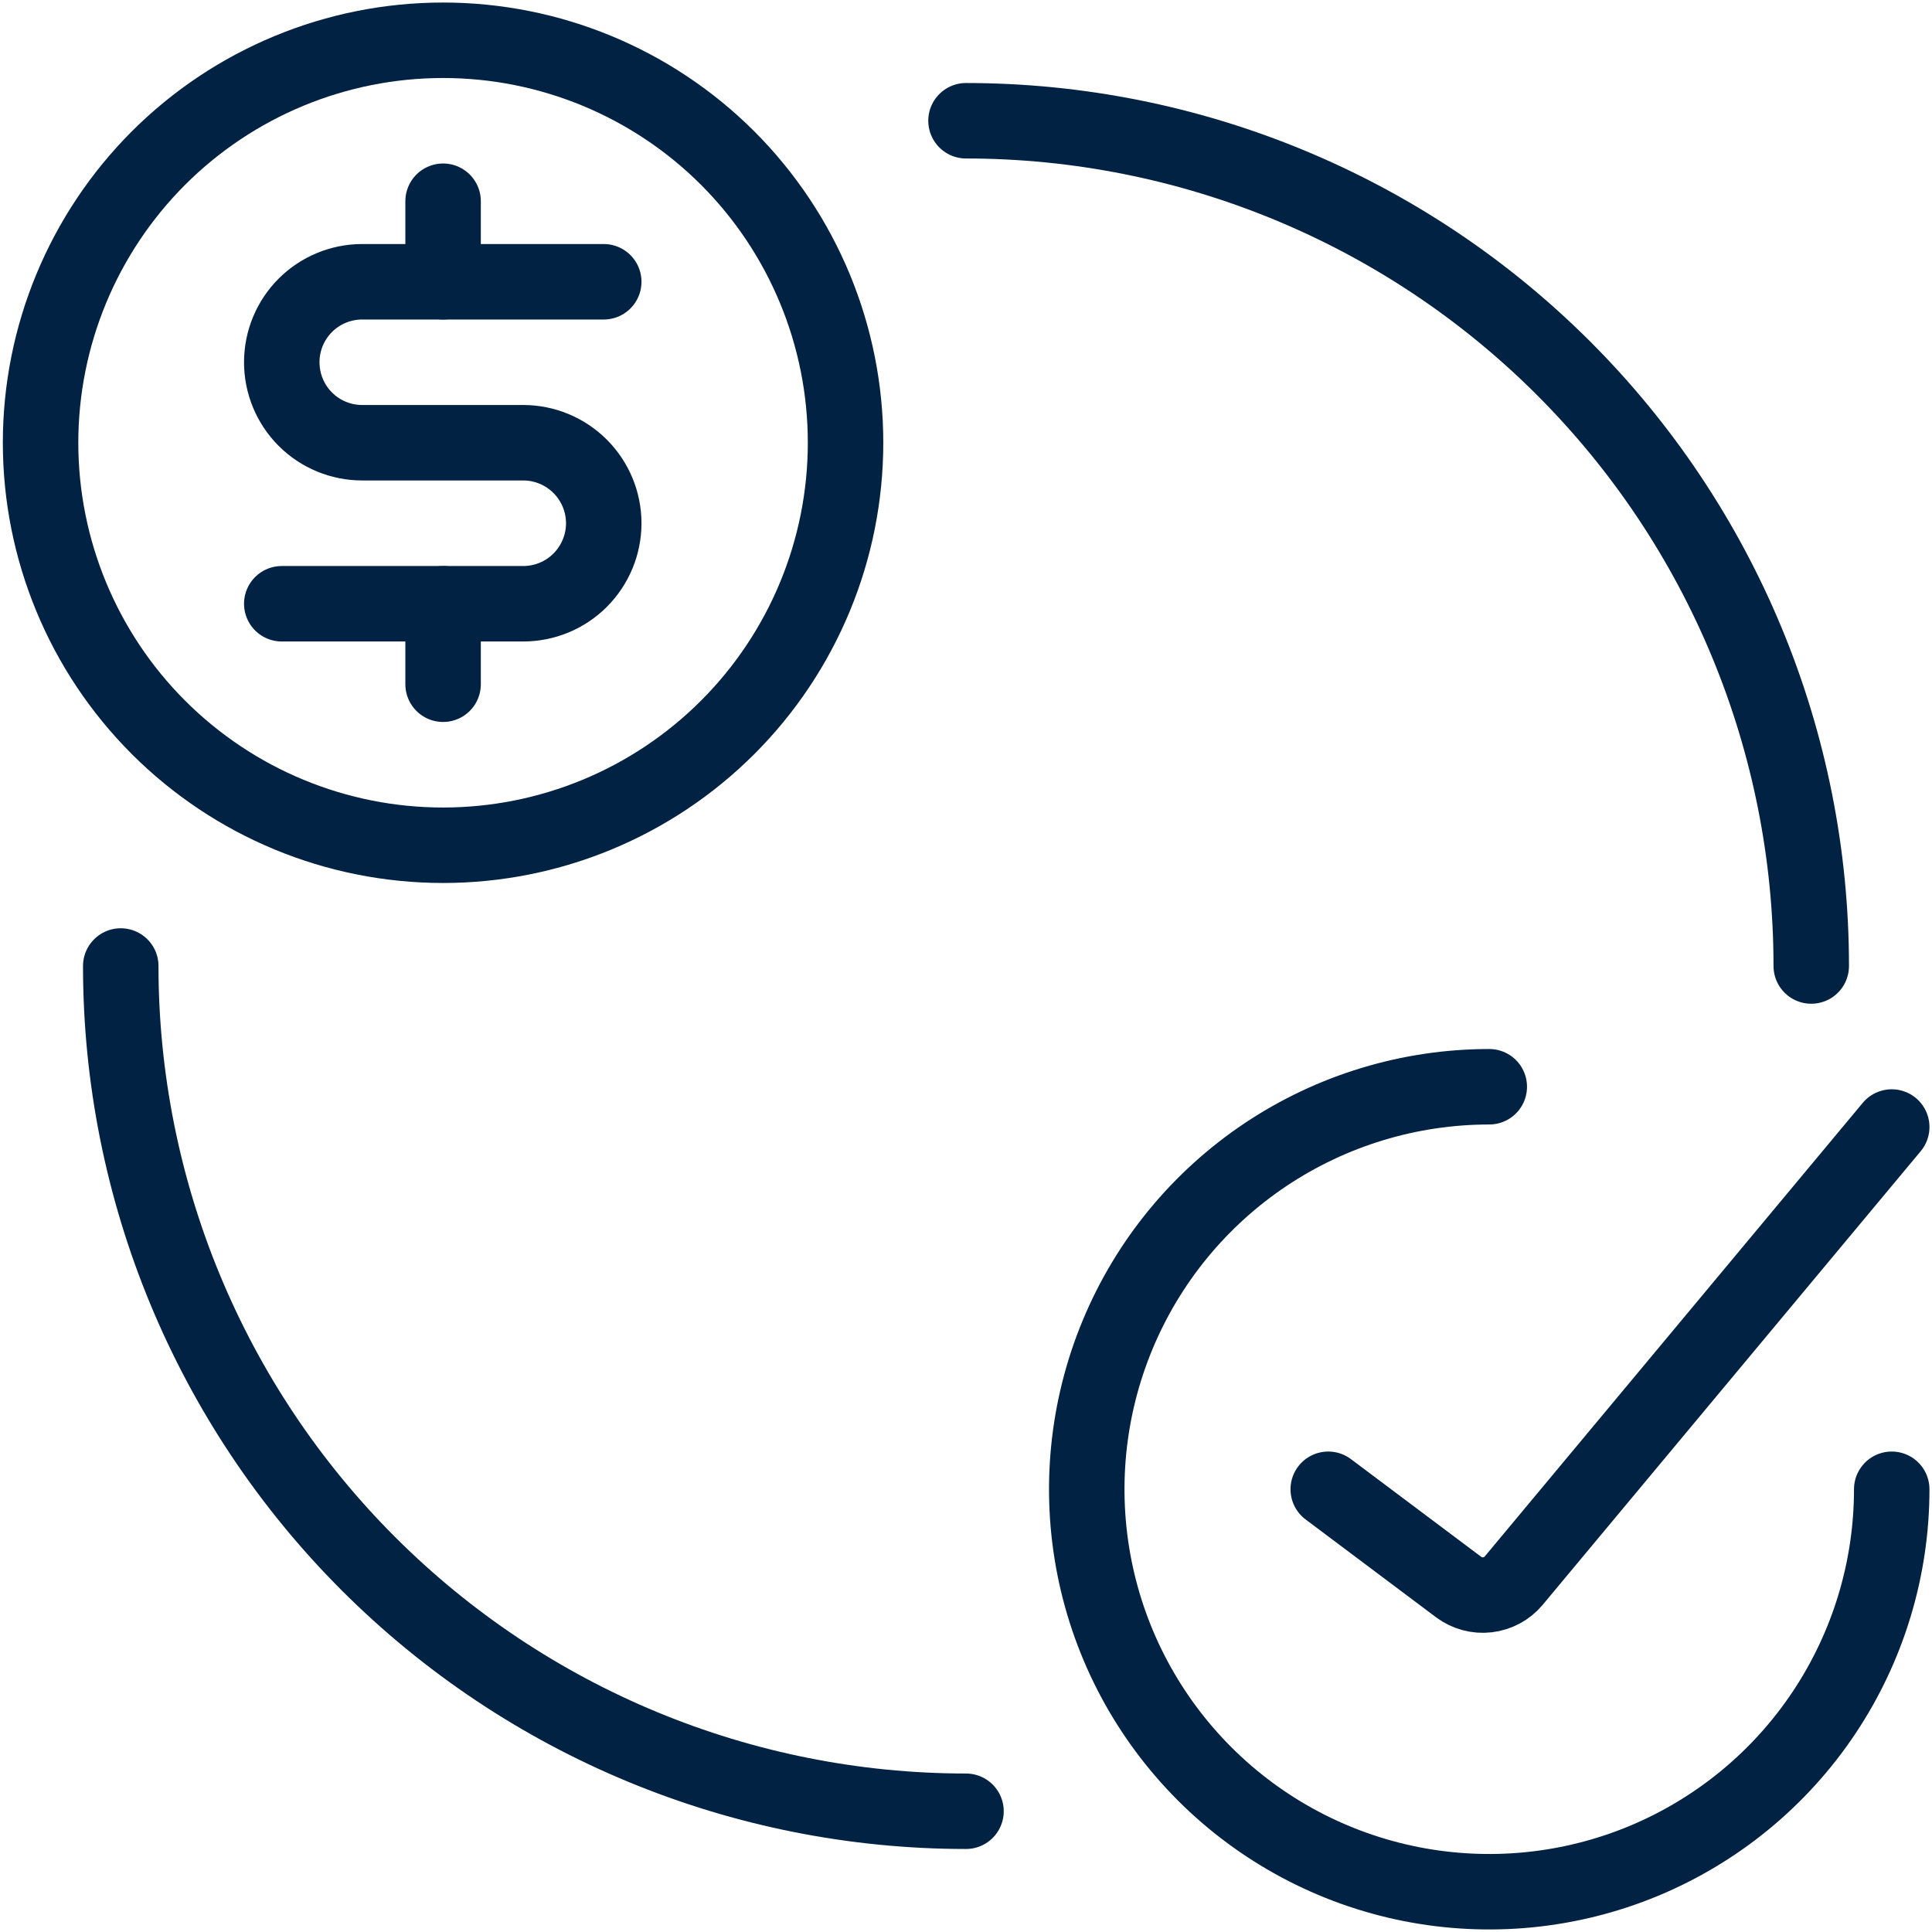
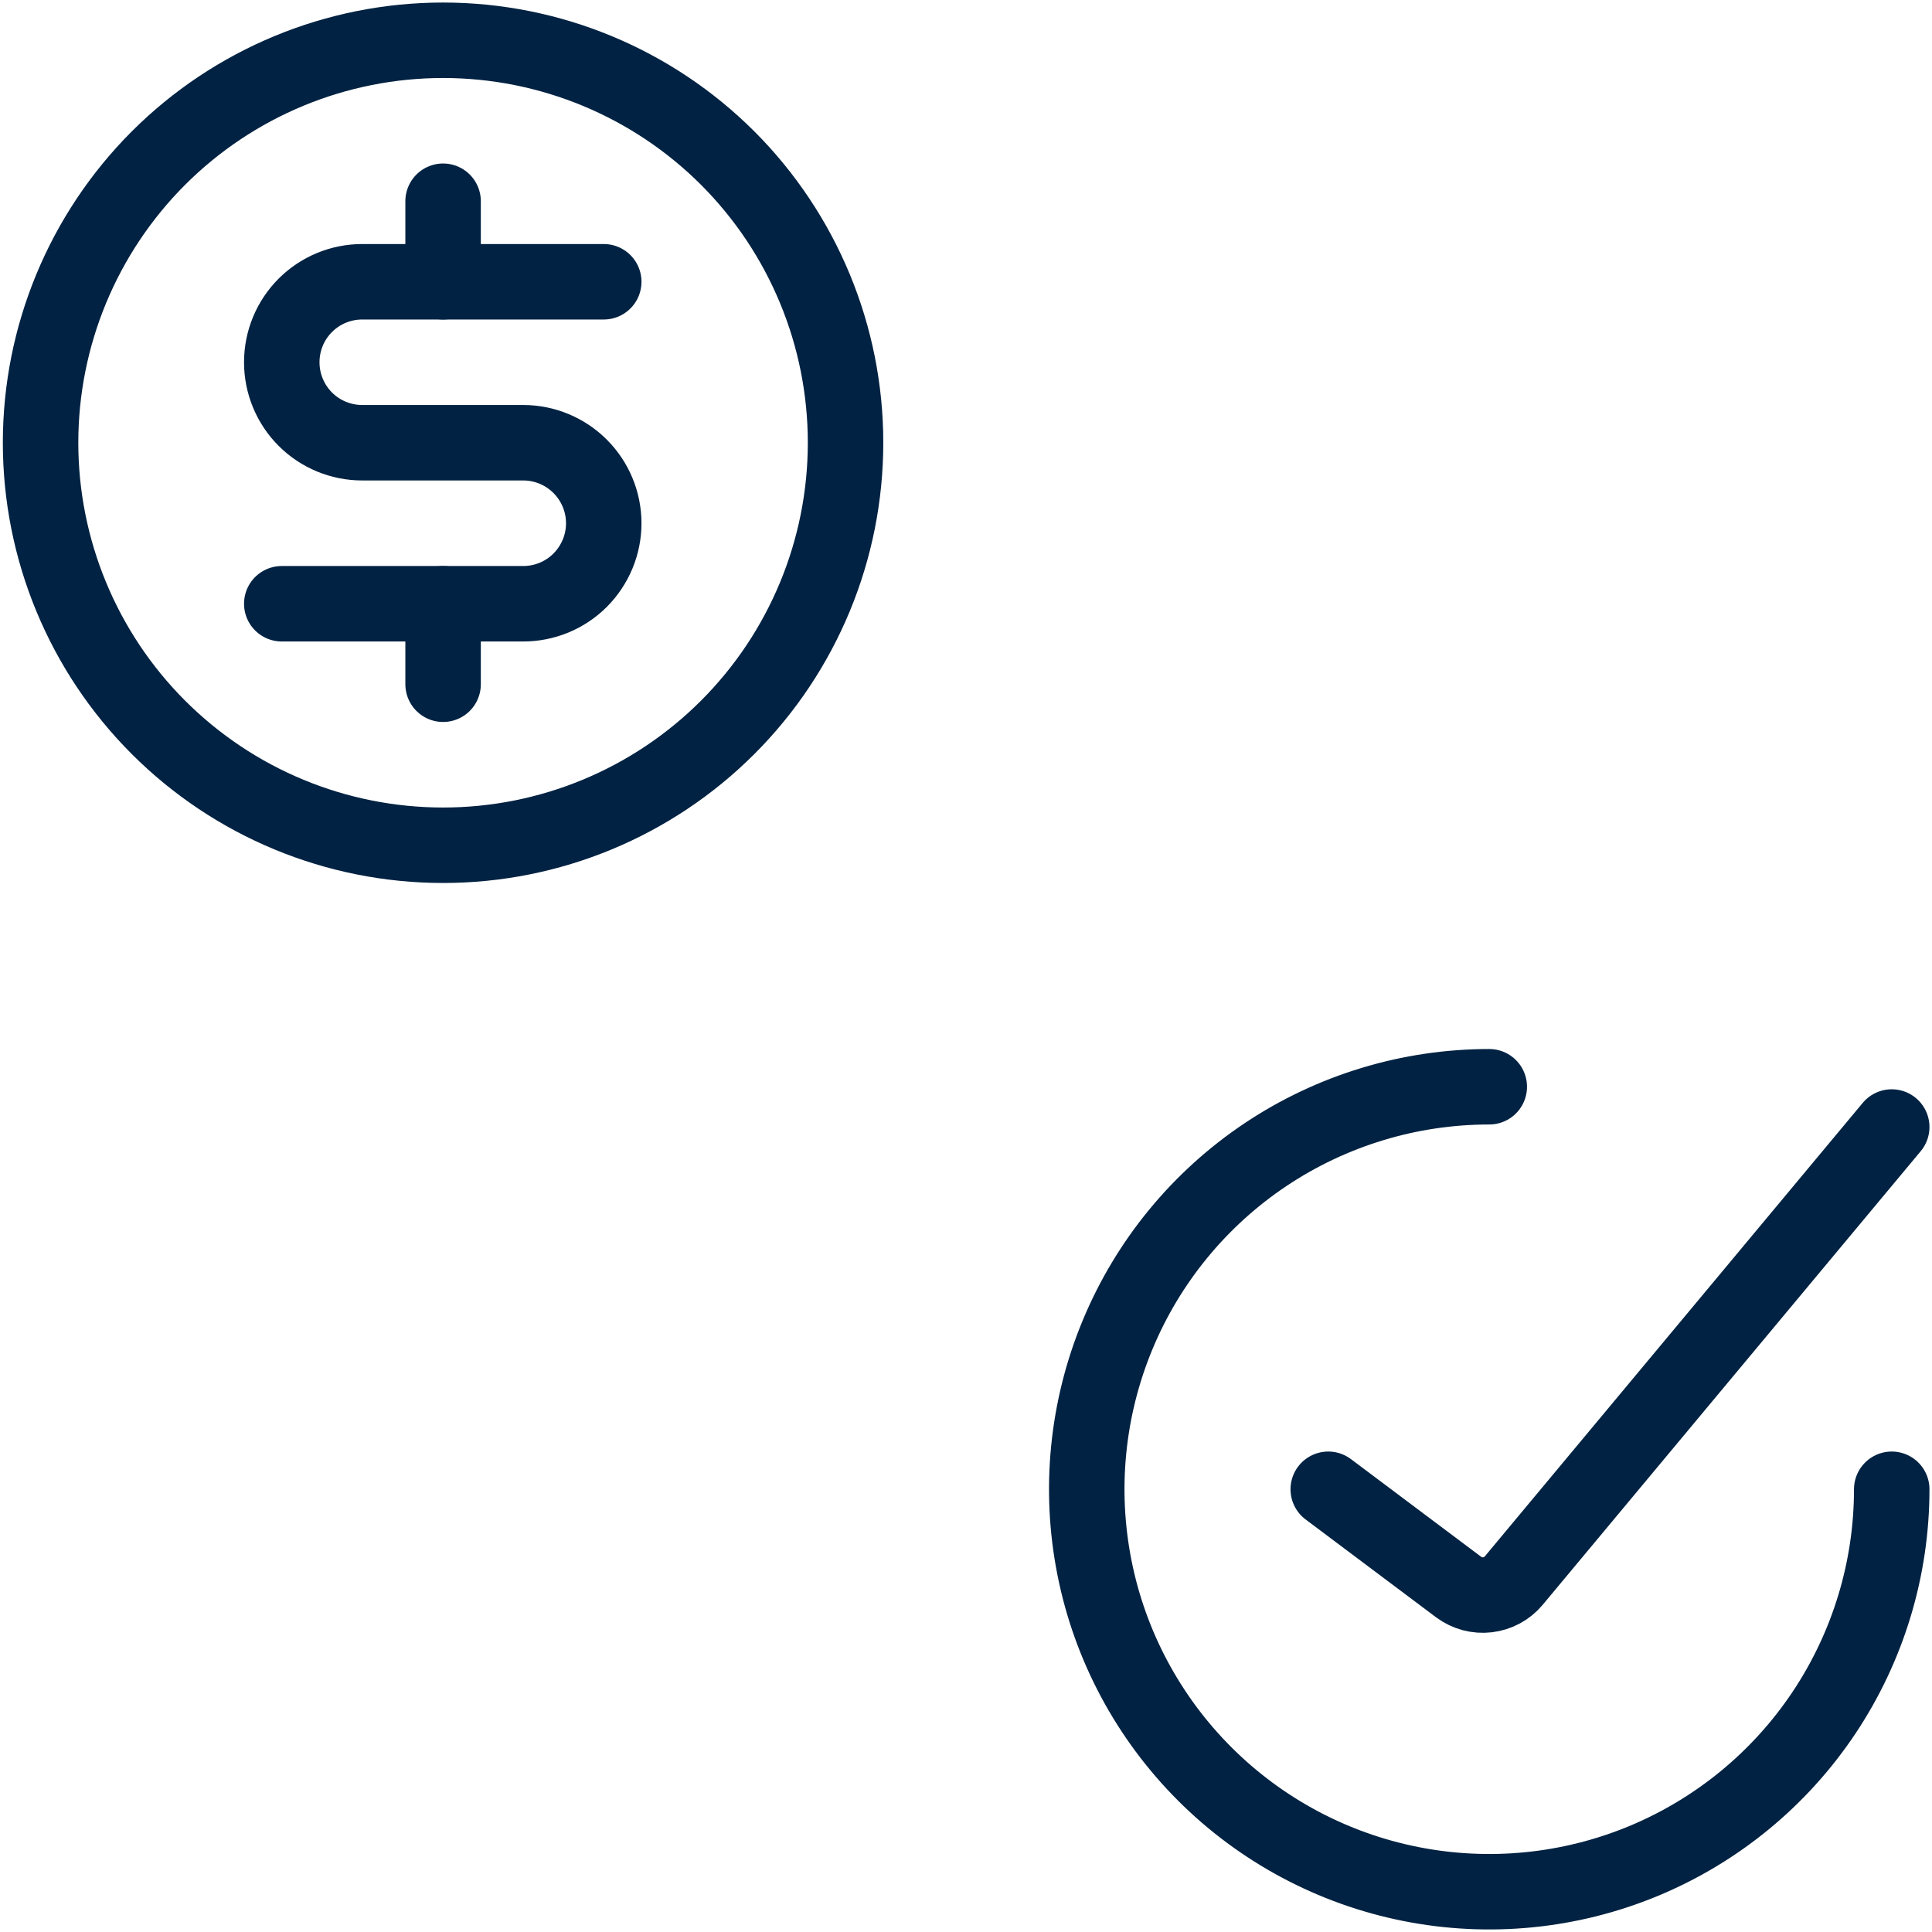
<svg xmlns="http://www.w3.org/2000/svg" width="32" height="32" viewBox="0 0 32 32" fill="none">
  <g clip-path="url(#clip0_369_5386)">
    <path d="M31.333 24.667C31.333 25.985 30.942 27.274 30.21 28.37C29.477 29.467 28.436 30.321 27.218 30.826C26 31.33 24.659 31.462 23.366 31.205C22.073 30.948 20.885 30.313 19.953 29.381C19.02 28.448 18.385 27.261 18.128 25.967C17.871 24.674 18.003 23.334 18.508 22.115C19.012 20.897 19.866 19.856 20.963 19.123C22.059 18.391 23.348 18 24.667 18" stroke="#012242" stroke-width="1.25" stroke-linecap="round" stroke-linejoin="round" />
    <path d="M22 24.667L24.16 26.287C24.297 26.389 24.468 26.435 24.637 26.415C24.807 26.395 24.963 26.311 25.072 26.18L31.333 18.667" stroke="#012242" stroke-width="1.25" stroke-linecap="round" stroke-linejoin="round" />
    <path d="M0.672 7.333C0.672 9.101 1.374 10.797 2.624 12.047C3.875 13.298 5.57 14 7.339 14C9.107 14 10.802 13.298 12.053 12.047C13.303 10.797 14.005 9.101 14.005 7.333C14.005 5.565 13.303 3.87 12.053 2.619C10.802 1.369 9.107 0.667 7.339 0.667C5.57 0.667 3.875 1.369 2.624 2.619C1.374 3.87 0.672 5.565 0.672 7.333Z" stroke="#012242" stroke-width="1.25" stroke-linecap="round" stroke-linejoin="round" />
    <path d="M7.339 10V11.333" stroke="#012242" stroke-width="1.25" stroke-linecap="round" stroke-linejoin="round" />
    <path d="M7.339 3.333V4.667" stroke="#012242" stroke-width="1.25" stroke-linecap="round" stroke-linejoin="round" />
    <path d="M4.667 10H8.666C9.02 10 9.359 9.86 9.609 9.61C9.859 9.359 10 9.02 10 8.667C10 8.313 9.859 7.974 9.609 7.724C9.359 7.474 9.02 7.333 8.666 7.333H6C5.646 7.333 5.307 7.193 5.057 6.943C4.807 6.693 4.667 6.354 4.667 6C4.667 5.646 4.807 5.307 5.057 5.057C5.307 4.807 5.646 4.667 6 4.667H10" stroke="#012242" stroke-width="1.25" stroke-linecap="round" stroke-linejoin="round" />
-     <path d="M16 30C12.287 30 8.726 28.525 6.101 25.899C3.475 23.274 2 19.713 2 16" stroke="#012242" stroke-width="1.25" stroke-linecap="round" stroke-linejoin="round" />
-     <path d="M16 2C19.713 2 23.274 3.475 25.899 6.101C28.525 8.726 30 12.287 30 16" stroke="#012242" stroke-width="1.25" stroke-linecap="round" stroke-linejoin="round" />
  </g>
  <defs>
    <clipPath id="clip0_369_5386">
      <rect width="32" height="32" fill="white" />
    </clipPath>
  </defs>
</svg>